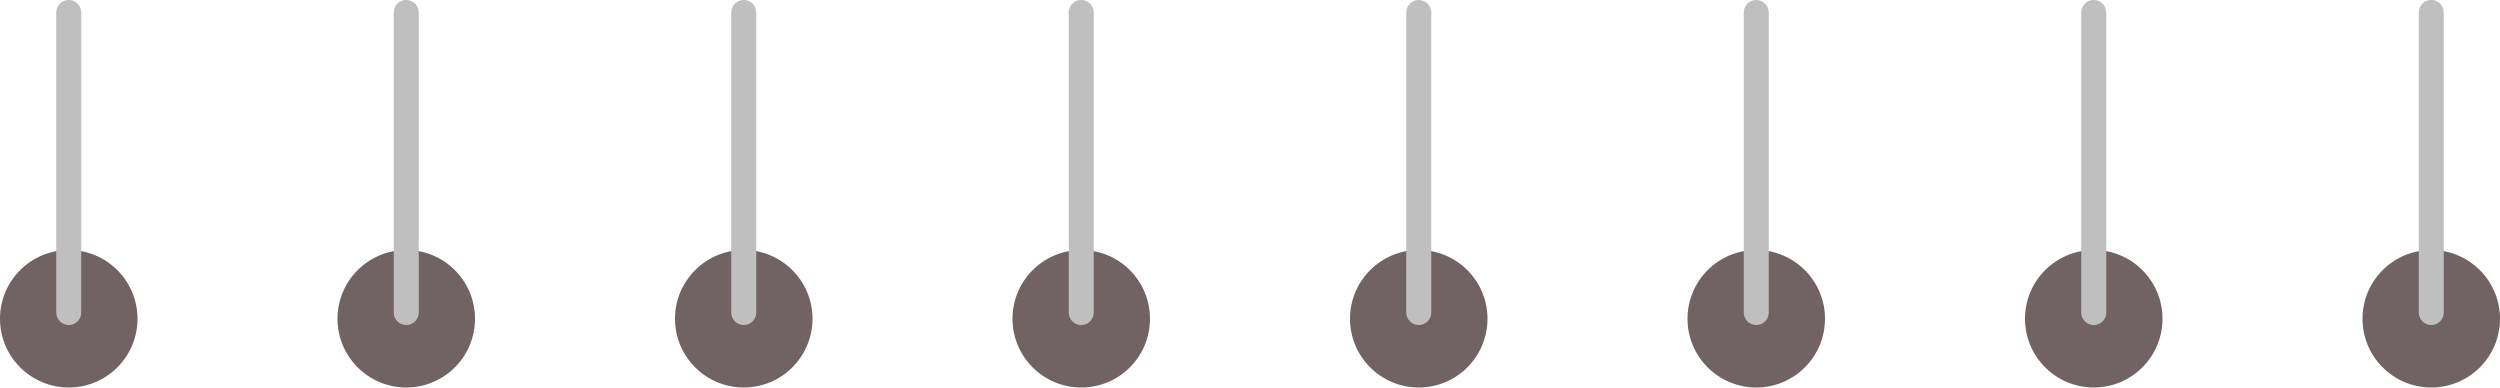
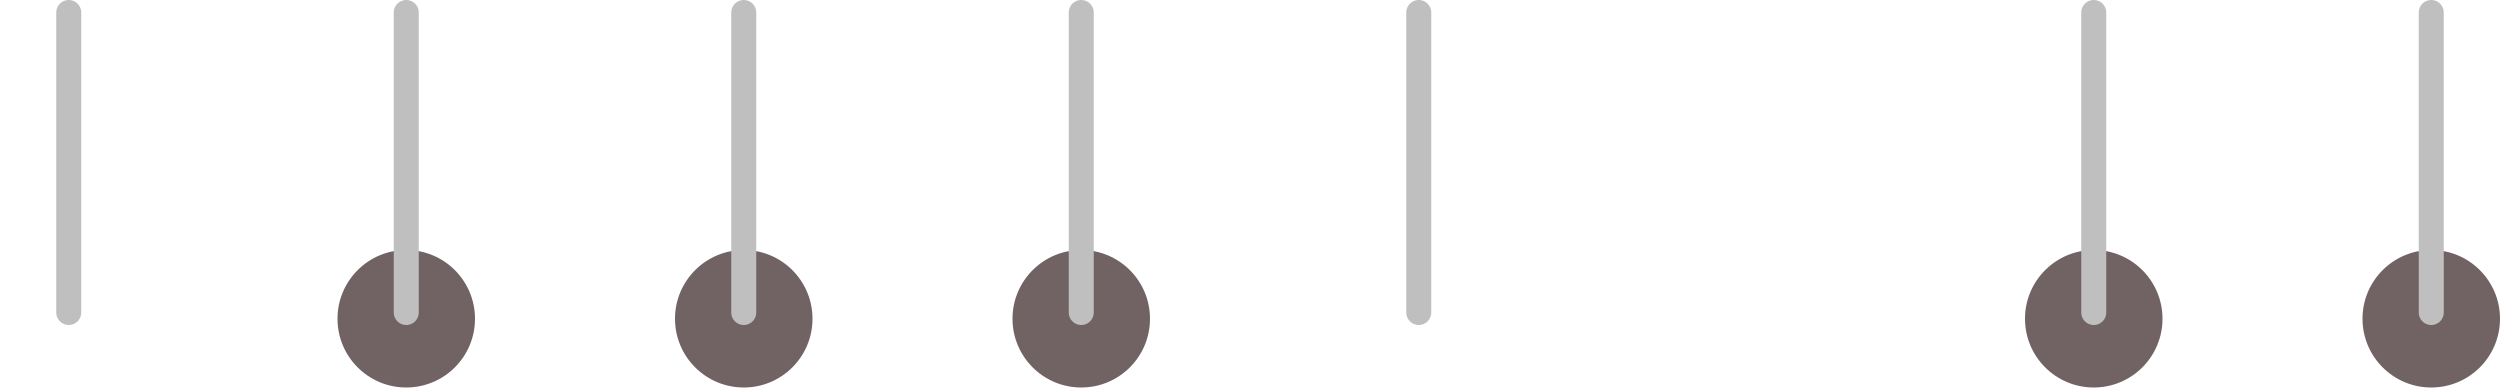
<svg xmlns="http://www.w3.org/2000/svg" width="200" height="31" viewBox="0 0 200 31" fill="none">
-   <circle cx="5.5" cy="25.5" r="5.5" fill="#716363" />
  <path d="M5.5 1L5.5 25" stroke="#BFBFBF" stroke-width="2" stroke-linecap="round" />
  <circle cx="32.5" cy="25.5" r="5.5" fill="#716363" />
  <path d="M32.5 1L32.5 25" stroke="#BFBFBF" stroke-width="2" stroke-linecap="round" />
  <circle cx="59.5" cy="25.5" r="5.5" fill="#716363" />
  <path d="M59.5 1L59.5 25" stroke="#BFBFBF" stroke-width="2" stroke-linecap="round" />
  <circle cx="86.5" cy="25.5" r="5.5" fill="#716363" />
  <path d="M86.5 1L86.5 25" stroke="#BFBFBF" stroke-width="2" stroke-linecap="round" />
-   <circle cx="113.5" cy="25.5" r="5.5" fill="#716363" />
  <path d="M113.5 1L113.5 25" stroke="#BFBFBF" stroke-width="2" stroke-linecap="round" />
-   <circle cx="140.5" cy="25.5" r="5.5" fill="#716363" />
-   <path d="M140.5 1L140.5 25" stroke="#BFBFBF" stroke-width="2" stroke-linecap="round" />
  <circle cx="167.5" cy="25.5" r="5.5" fill="#716363" />
  <path d="M167.5 1L167.5 25" stroke="#BFBFBF" stroke-width="2" stroke-linecap="round" />
  <circle cx="194.5" cy="25.5" r="5.5" fill="#716363" />
  <path d="M194.5 1L194.5 25" stroke="#BFBFBF" stroke-width="2" stroke-linecap="round" />
</svg>